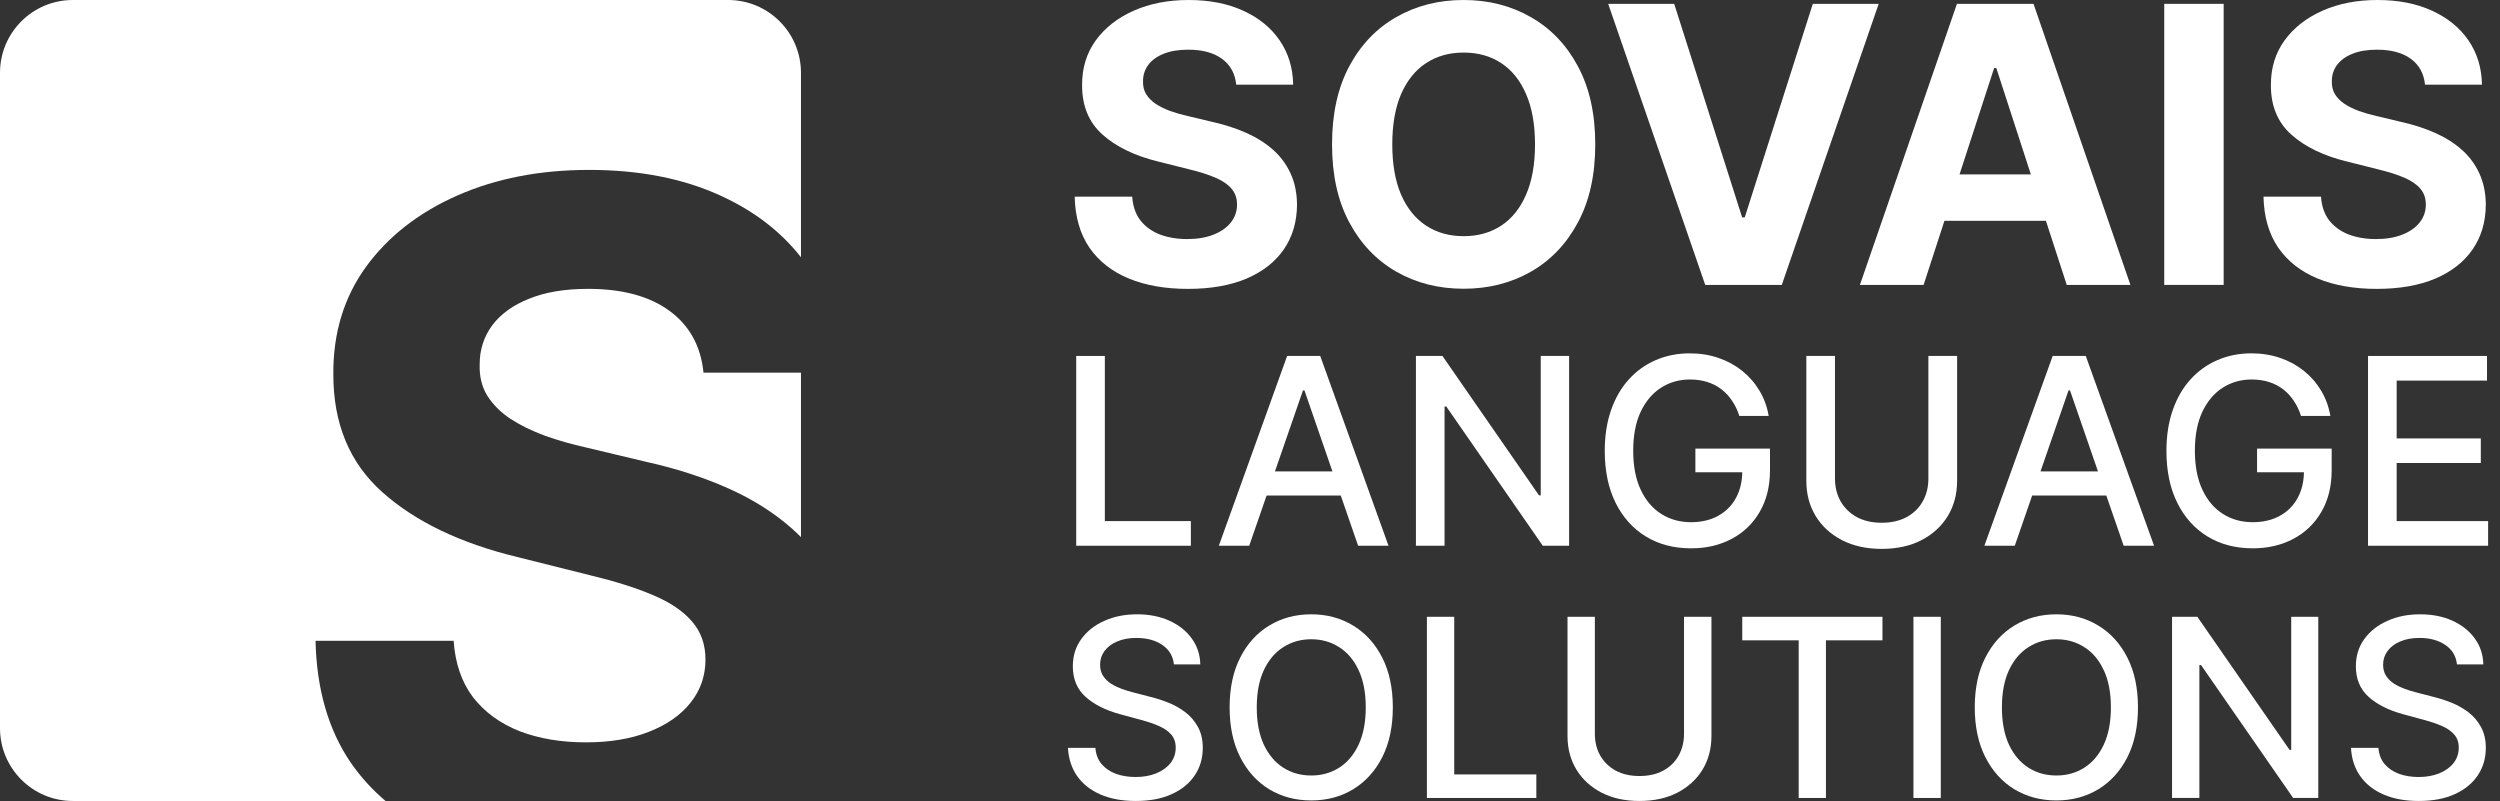
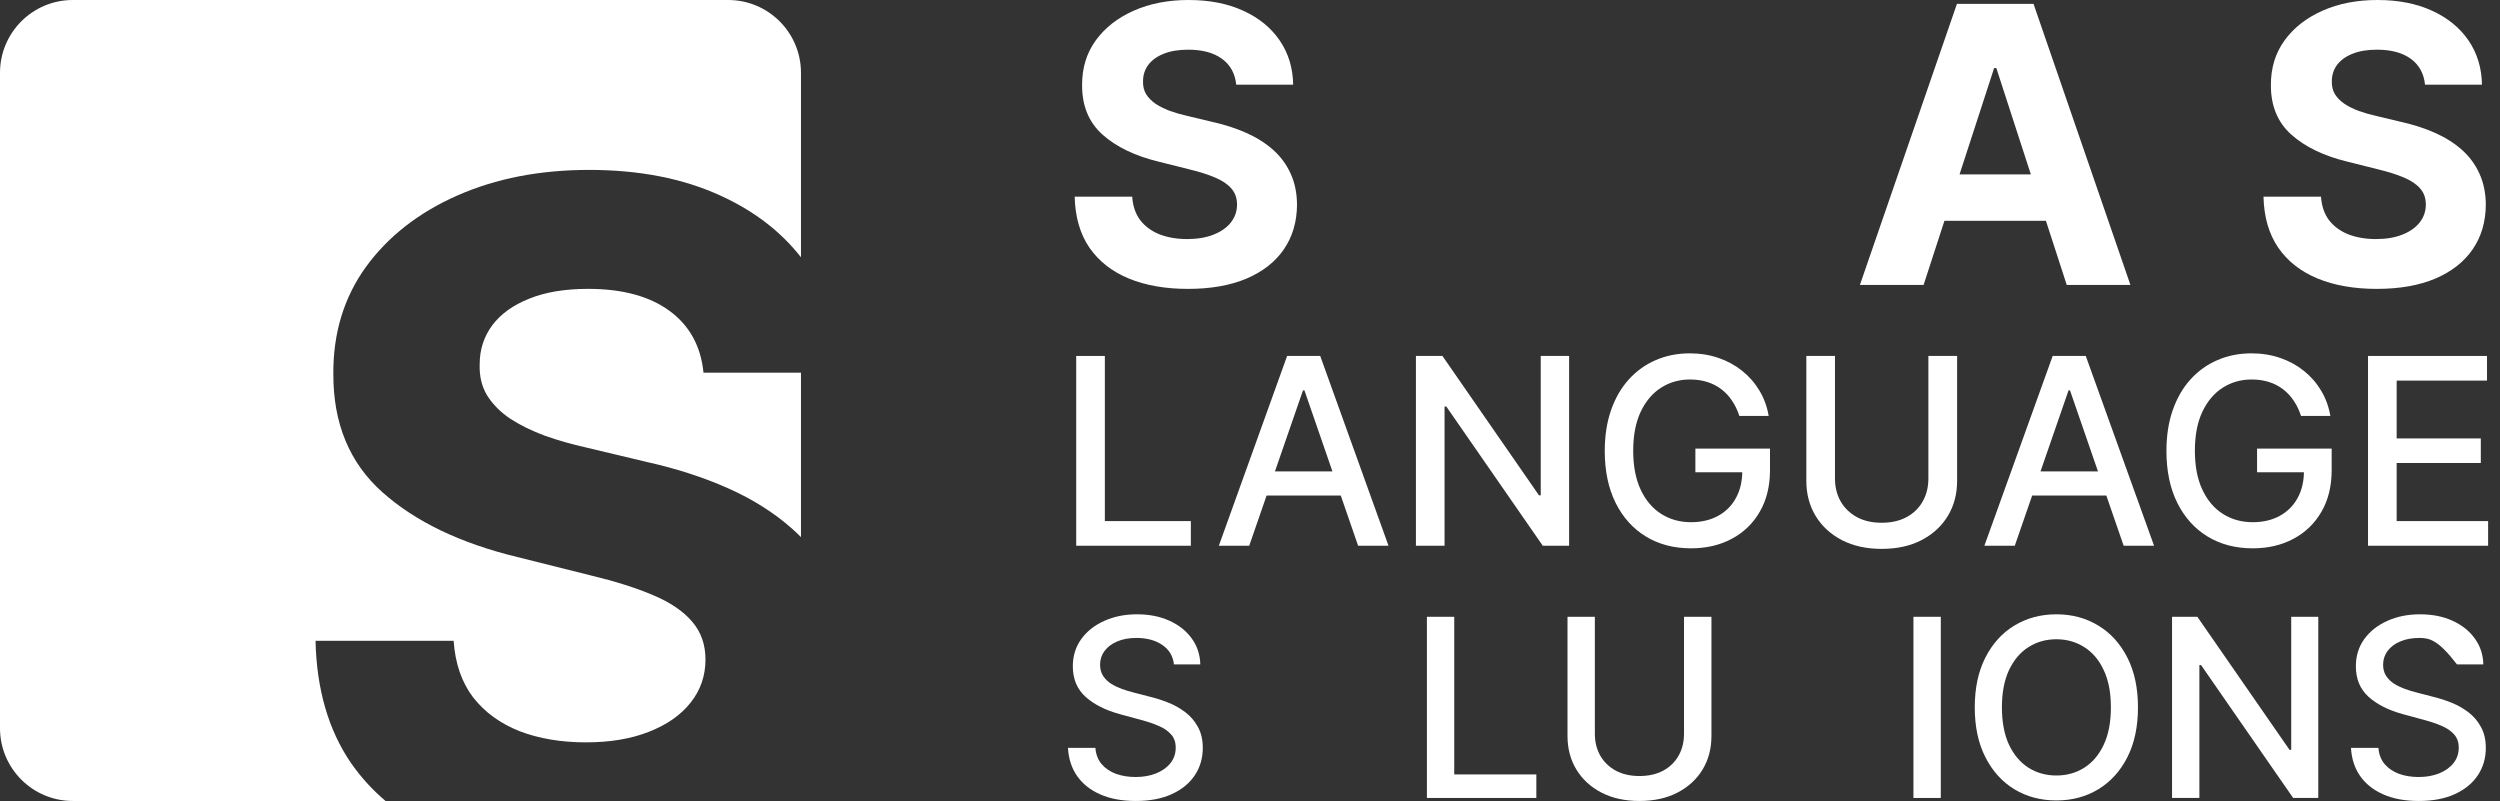
<svg xmlns="http://www.w3.org/2000/svg" width="206" height="66" viewBox="0 0 206 66" fill="none">
  <rect x="0" y="0" width="206" height="66" fill="#333333" stroke="none" />
  <path fill-rule="evenodd" clip-rule="evenodd" d="M6 0C2.686 0 0 2.686 0 6V60C0 63.314 2.686 66 6 66H31.768C30.676 65.076 29.722 64.026 28.906 62.849C27.059 60.142 26.09 56.793 26 52.803H37.38C37.507 54.663 38.041 56.215 38.983 57.461C39.942 58.688 41.219 59.618 42.812 60.25C44.424 60.864 46.244 61.17 48.272 61.17C50.263 61.17 51.993 60.882 53.459 60.304C54.944 59.726 56.094 58.923 56.909 57.894C57.724 56.865 58.131 55.683 58.131 54.347C58.131 53.101 57.76 52.054 57.017 51.206C56.293 50.357 55.225 49.635 53.812 49.039C52.418 48.444 50.707 47.902 48.679 47.415L42.622 45.898C37.932 44.761 34.23 42.983 31.514 40.564C28.797 38.145 27.449 34.886 27.467 30.789C27.449 27.431 28.345 24.497 30.156 21.988C31.984 19.479 34.492 17.52 37.679 16.112C40.866 14.704 44.487 14 48.543 14C52.672 14 56.275 14.704 59.353 16.112C62.117 17.369 64.333 19.065 66 21.199V6C66 2.686 63.314 0 60 0H6ZM66 30.707H57.968C57.751 28.523 56.818 26.826 55.17 25.617C53.523 24.407 51.286 23.802 48.462 23.802C46.542 23.802 44.922 24.073 43.6 24.615C42.278 25.138 41.264 25.869 40.558 26.808C39.87 27.747 39.526 28.812 39.526 30.003C39.49 30.996 39.698 31.863 40.151 32.603C40.621 33.343 41.264 33.984 42.079 34.525C42.894 35.049 43.835 35.509 44.904 35.906C45.972 36.285 47.113 36.611 48.326 36.881L53.324 38.073C55.75 38.614 57.977 39.336 60.005 40.239C62.033 41.142 63.789 42.252 65.274 43.57C65.526 43.793 65.768 44.023 66 44.26V30.707Z" fill="white" />
  <path d="M199.821 6.977C199.731 6.065 199.343 5.356 198.657 4.851C197.971 4.346 197.04 4.094 195.864 4.094C195.064 4.094 194.39 4.207 193.839 4.433C193.289 4.651 192.867 4.957 192.573 5.349C192.286 5.741 192.143 6.186 192.143 6.683C192.128 7.098 192.215 7.46 192.403 7.769C192.599 8.078 192.867 8.345 193.206 8.572C193.545 8.79 193.937 8.982 194.382 9.148C194.827 9.307 195.302 9.442 195.807 9.555L197.888 10.053C198.898 10.279 199.825 10.581 200.67 10.958C201.514 11.335 202.245 11.798 202.863 12.348C203.482 12.899 203.96 13.547 204.3 14.294C204.646 15.04 204.823 15.896 204.831 16.86C204.823 18.278 204.462 19.507 203.745 20.547C203.037 21.58 202.011 22.383 200.67 22.956C199.335 23.521 197.726 23.804 195.841 23.804C193.971 23.804 192.343 23.517 190.956 22.944C189.576 22.371 188.498 21.523 187.722 20.4C186.953 19.269 186.549 17.871 186.512 16.205H191.25C191.303 16.981 191.525 17.63 191.917 18.15C192.317 18.662 192.848 19.05 193.511 19.314C194.182 19.571 194.94 19.699 195.784 19.699C196.614 19.699 197.334 19.578 197.944 19.337C198.562 19.096 199.041 18.76 199.38 18.331C199.72 17.901 199.889 17.407 199.889 16.849C199.889 16.329 199.735 15.892 199.426 15.537C199.124 15.183 198.679 14.882 198.091 14.633C197.511 14.384 196.798 14.158 195.954 13.954L193.432 13.321C191.48 12.846 189.938 12.104 188.807 11.093C187.676 10.083 187.115 8.722 187.122 7.011C187.115 5.609 187.488 4.384 188.242 3.336C189.003 2.288 190.047 1.47 191.374 0.882C192.701 0.294 194.209 0 195.898 0C197.616 0 199.117 0.294 200.398 0.882C201.687 1.47 202.69 2.288 203.406 3.336C204.122 4.384 204.492 5.598 204.514 6.977H199.821Z" fill="white" />
-   <path d="M183.229 0.317V23.476H178.333V0.317H183.229Z" fill="white" />
  <path d="M158.504 23.476H153.257L161.252 0.317H167.562L175.546 23.476H170.299L164.497 5.609H164.316L158.504 23.476ZM158.176 14.373H170.57V18.195H158.176V14.373Z" fill="white" />
-   <path d="M137.954 0.317L143.552 17.912H143.767L149.376 0.317H154.804L146.82 23.476H140.51L132.515 0.317H137.954Z" fill="white" />
-   <path d="M131.449 11.896C131.449 14.422 130.97 16.57 130.013 18.342C129.063 20.113 127.766 21.467 126.123 22.401C124.487 23.329 122.648 23.792 120.605 23.792C118.546 23.792 116.699 23.325 115.064 22.39C113.428 21.455 112.135 20.102 111.185 18.331C110.235 16.559 109.76 14.414 109.76 11.896C109.76 9.371 110.235 7.222 111.185 5.451C112.135 3.679 113.428 2.329 115.064 1.402C116.699 0.467 118.546 0 120.605 0C122.648 0 124.487 0.467 126.123 1.402C127.766 2.329 129.063 3.679 130.013 5.451C130.97 7.222 131.449 9.371 131.449 11.896ZM126.485 11.896C126.485 10.26 126.24 8.881 125.75 7.757C125.267 6.634 124.585 5.782 123.703 5.202C122.821 4.621 121.788 4.331 120.605 4.331C119.421 4.331 118.388 4.621 117.506 5.202C116.624 5.782 115.938 6.634 115.448 7.757C114.966 8.881 114.724 10.26 114.724 11.896C114.724 13.532 114.966 14.912 115.448 16.035C115.938 17.158 116.624 18.01 117.506 18.591C118.388 19.171 119.421 19.461 120.605 19.461C121.788 19.461 122.821 19.171 123.703 18.591C124.585 18.01 125.267 17.158 125.75 16.035C126.24 14.912 126.485 13.532 126.485 11.896Z" fill="white" />
  <path d="M101.864 6.977C101.774 6.065 101.385 5.356 100.699 4.851C100.013 4.346 99.082 4.094 97.906 4.094C97.107 4.094 96.433 4.207 95.882 4.433C95.332 4.651 94.91 4.957 94.616 5.349C94.329 5.741 94.186 6.186 94.186 6.683C94.171 7.098 94.257 7.46 94.446 7.769C94.642 8.078 94.91 8.345 95.249 8.572C95.588 8.79 95.98 8.982 96.425 9.148C96.87 9.307 97.345 9.442 97.85 9.555L99.93 10.053C100.941 10.279 101.868 10.581 102.712 10.958C103.557 11.335 104.288 11.798 104.906 12.348C105.524 12.899 106.003 13.547 106.342 14.294C106.689 15.04 106.866 15.896 106.874 16.86C106.866 18.278 106.504 19.507 105.788 20.547C105.079 21.58 104.054 22.383 102.712 22.956C101.378 23.521 99.768 23.804 97.884 23.804C96.014 23.804 94.386 23.517 92.999 22.944C91.619 22.371 90.541 21.523 89.764 20.4C88.996 19.269 88.592 17.871 88.554 16.205H93.293C93.345 16.981 93.568 17.63 93.96 18.15C94.359 18.662 94.891 19.05 95.554 19.314C96.225 19.571 96.983 19.699 97.827 19.699C98.656 19.699 99.376 19.578 99.987 19.337C100.605 19.096 101.084 18.76 101.423 18.331C101.762 17.901 101.932 17.407 101.932 16.849C101.932 16.329 101.777 15.892 101.468 15.537C101.167 15.183 100.722 14.882 100.134 14.633C99.553 14.384 98.841 14.158 97.997 13.954L95.475 13.321C93.522 12.846 91.981 12.104 90.85 11.093C89.719 10.083 89.157 8.722 89.165 7.011C89.157 5.609 89.531 4.384 90.285 3.336C91.046 2.288 92.09 1.47 93.417 0.882C94.744 0.294 96.252 0 97.94 0C99.659 0 101.159 0.294 102.441 0.882C103.73 1.47 104.733 2.288 105.449 3.336C106.165 4.384 106.534 5.598 106.557 6.977H101.864Z" fill="white" />
  <path d="M195.125 44.969V29.33H204.929V31.361H197.484V36.126H204.418V38.15H197.484V42.938H205.021V44.969H195.125Z" fill="white" />
  <path d="M189.602 34.271C189.454 33.807 189.256 33.392 189.006 33.026C188.762 32.654 188.469 32.339 188.128 32.079C187.787 31.814 187.397 31.613 186.96 31.476C186.527 31.338 186.051 31.27 185.532 31.27C184.651 31.27 183.857 31.496 183.149 31.949C182.442 32.402 181.882 33.067 181.469 33.942C181.062 34.813 180.858 35.879 180.858 37.142C180.858 38.409 181.065 39.481 181.477 40.356C181.889 41.232 182.454 41.897 183.172 42.349C183.89 42.803 184.707 43.029 185.623 43.029C186.473 43.029 187.214 42.856 187.845 42.51C188.482 42.164 188.973 41.675 189.319 41.044C189.67 40.407 189.846 39.659 189.846 38.799L190.457 38.913H185.982V36.966H192.129V38.745C192.129 40.059 191.849 41.199 191.289 42.166C190.734 43.128 189.966 43.872 188.983 44.396C188.006 44.92 186.886 45.182 185.623 45.182C184.208 45.182 182.966 44.857 181.897 44.205C180.833 43.553 180.003 42.63 179.408 41.433C178.812 40.232 178.514 38.806 178.514 37.157C178.514 35.91 178.687 34.79 179.033 33.797C179.38 32.804 179.866 31.962 180.492 31.27C181.123 30.572 181.864 30.04 182.714 29.674C183.569 29.302 184.503 29.116 185.516 29.116C186.361 29.116 187.148 29.241 187.876 29.49C188.609 29.74 189.261 30.094 189.831 30.552C190.406 31.01 190.882 31.555 191.259 32.186C191.635 32.812 191.89 33.507 192.022 34.271H189.602Z" fill="white" />
  <path d="M166.018 44.969H163.513L169.141 29.33H171.867L177.495 44.969H174.99L170.569 32.171H170.447L166.018 44.969ZM166.438 38.845H174.563V40.83H166.438V38.845Z" fill="white" />
  <path d="M158.899 29.33H161.266V39.616C161.266 40.71 161.009 41.68 160.495 42.525C159.981 43.365 159.258 44.027 158.326 44.511C157.395 44.989 156.303 45.228 155.05 45.228C153.803 45.228 152.714 44.989 151.782 44.511C150.851 44.027 150.128 43.365 149.614 42.525C149.099 41.68 148.842 40.71 148.842 39.616V29.33H151.202V39.425C151.202 40.133 151.357 40.761 151.668 41.311C151.983 41.861 152.429 42.294 153.004 42.609C153.579 42.92 154.261 43.075 155.05 43.075C155.845 43.075 156.529 42.92 157.105 42.609C157.685 42.294 158.128 41.861 158.433 41.311C158.744 40.761 158.899 40.133 158.899 39.425V29.33Z" fill="white" />
  <path d="M143.32 34.271C143.172 33.807 142.974 33.392 142.724 33.026C142.48 32.654 142.187 32.339 141.846 32.079C141.505 31.814 141.115 31.613 140.678 31.476C140.245 31.338 139.769 31.27 139.25 31.27C138.369 31.27 137.575 31.496 136.867 31.949C136.16 32.402 135.6 33.067 135.187 33.942C134.78 34.813 134.576 35.879 134.576 37.142C134.576 38.409 134.783 39.481 135.195 40.356C135.607 41.232 136.172 41.897 136.89 42.349C137.608 42.803 138.425 43.029 139.341 43.029C140.192 43.029 140.932 42.856 141.563 42.51C142.2 42.164 142.691 41.675 143.037 41.044C143.388 40.407 143.564 39.659 143.564 38.799L144.175 38.913H139.7V36.966H145.847V38.745C145.847 40.059 145.567 41.199 145.007 42.166C144.452 43.128 143.684 43.872 142.701 44.396C141.724 44.92 140.604 45.182 139.341 45.182C137.926 45.182 136.684 44.857 135.615 44.205C134.551 43.553 133.721 42.63 133.126 41.433C132.53 40.232 132.232 38.806 132.232 37.157C132.232 35.91 132.405 34.79 132.751 33.797C133.098 32.804 133.584 31.962 134.21 31.27C134.841 30.572 135.582 30.04 136.432 29.674C137.287 29.302 138.221 29.116 139.234 29.116C140.08 29.116 140.866 29.241 141.594 29.49C142.327 29.74 142.979 30.094 143.549 30.552C144.124 31.01 144.6 31.555 144.977 32.186C145.354 32.812 145.608 33.507 145.74 34.271H143.32Z" fill="white" />
  <path d="M129.294 29.33V44.969H127.125L119.176 33.499H119.031V44.969H116.672V29.33H118.856L126.812 40.815H126.957V29.33H129.294Z" fill="white" />
  <path d="M102.936 44.969H100.432L106.059 29.33H108.786L114.413 44.969H111.909L107.487 32.171H107.365L102.936 44.969ZM103.356 38.845H111.481V40.83H103.356V38.845Z" fill="white" />
  <path d="M88.68 44.969V29.33H91.039V42.938H98.126V44.969H88.68Z" fill="white" />
-   <path d="M202.454 54.745C202.377 54.055 202.056 53.521 201.492 53.142C200.928 52.758 200.219 52.566 199.364 52.566C198.751 52.566 198.222 52.663 197.775 52.857C197.328 53.047 196.98 53.309 196.732 53.645C196.489 53.975 196.368 54.352 196.368 54.774C196.368 55.129 196.45 55.435 196.616 55.693C196.786 55.95 197.007 56.167 197.279 56.342C197.556 56.512 197.852 56.655 198.168 56.772C198.484 56.883 198.788 56.976 199.079 57.049L200.537 57.428C201.014 57.544 201.502 57.702 202.002 57.901C202.503 58.101 202.967 58.363 203.395 58.689C203.822 59.014 204.167 59.418 204.43 59.899C204.697 60.38 204.831 60.956 204.831 61.626C204.831 62.472 204.612 63.223 204.175 63.879C203.742 64.535 203.113 65.052 202.287 65.431C201.465 65.811 200.472 66 199.305 66C198.188 66 197.221 65.823 196.404 65.468C195.588 65.113 194.949 64.61 194.487 63.959C194.025 63.303 193.77 62.525 193.722 61.626H195.981C196.025 62.166 196.2 62.615 196.506 62.975C196.817 63.33 197.213 63.594 197.694 63.77C198.18 63.94 198.712 64.025 199.291 64.025C199.927 64.025 200.494 63.925 200.989 63.726C201.49 63.522 201.883 63.24 202.17 62.88C202.457 62.516 202.6 62.09 202.6 61.605C202.6 61.162 202.474 60.8 202.221 60.518C201.973 60.236 201.636 60.003 201.208 59.819C200.785 59.634 200.306 59.471 199.772 59.33L198.008 58.849C196.812 58.523 195.865 58.045 195.165 57.413C194.47 56.781 194.123 55.946 194.123 54.906C194.123 54.045 194.356 53.295 194.822 52.653C195.289 52.012 195.921 51.514 196.718 51.159C197.515 50.799 198.414 50.619 199.415 50.619C200.425 50.619 201.317 50.797 202.09 51.151C202.867 51.506 203.48 51.995 203.927 52.617C204.374 53.234 204.607 53.943 204.627 54.745H202.454Z" fill="white" />
+   <path d="M202.454 54.745C200.928 52.758 200.219 52.566 199.364 52.566C198.751 52.566 198.222 52.663 197.775 52.857C197.328 53.047 196.98 53.309 196.732 53.645C196.489 53.975 196.368 54.352 196.368 54.774C196.368 55.129 196.45 55.435 196.616 55.693C196.786 55.95 197.007 56.167 197.279 56.342C197.556 56.512 197.852 56.655 198.168 56.772C198.484 56.883 198.788 56.976 199.079 57.049L200.537 57.428C201.014 57.544 201.502 57.702 202.002 57.901C202.503 58.101 202.967 58.363 203.395 58.689C203.822 59.014 204.167 59.418 204.43 59.899C204.697 60.38 204.831 60.956 204.831 61.626C204.831 62.472 204.612 63.223 204.175 63.879C203.742 64.535 203.113 65.052 202.287 65.431C201.465 65.811 200.472 66 199.305 66C198.188 66 197.221 65.823 196.404 65.468C195.588 65.113 194.949 64.61 194.487 63.959C194.025 63.303 193.77 62.525 193.722 61.626H195.981C196.025 62.166 196.2 62.615 196.506 62.975C196.817 63.33 197.213 63.594 197.694 63.77C198.18 63.94 198.712 64.025 199.291 64.025C199.927 64.025 200.494 63.925 200.989 63.726C201.49 63.522 201.883 63.24 202.17 62.88C202.457 62.516 202.6 62.09 202.6 61.605C202.6 61.162 202.474 60.8 202.221 60.518C201.973 60.236 201.636 60.003 201.208 59.819C200.785 59.634 200.306 59.471 199.772 59.33L198.008 58.849C196.812 58.523 195.865 58.045 195.165 57.413C194.47 56.781 194.123 55.946 194.123 54.906C194.123 54.045 194.356 53.295 194.822 52.653C195.289 52.012 195.921 51.514 196.718 51.159C197.515 50.799 198.414 50.619 199.415 50.619C200.425 50.619 201.317 50.797 202.09 51.151C202.867 51.506 203.48 51.995 203.927 52.617C204.374 53.234 204.607 53.943 204.627 54.745H202.454Z" fill="white" />
  <path d="M191.026 50.824V65.752H188.956L181.368 54.803H181.229V65.752H178.977V50.824H181.062L188.657 61.787H188.796V50.824H191.026Z" fill="white" />
  <path d="M176.169 58.288C176.169 59.882 175.877 61.252 175.294 62.399C174.711 63.541 173.912 64.421 172.896 65.038C171.885 65.65 170.736 65.956 169.448 65.956C168.155 65.956 167.001 65.65 165.986 65.038C164.975 64.421 164.178 63.539 163.595 62.392C163.012 61.245 162.72 59.877 162.72 58.288C162.72 56.694 163.012 55.326 163.595 54.184C164.178 53.037 164.975 52.157 165.986 51.545C167.001 50.928 168.155 50.619 169.448 50.619C170.736 50.619 171.885 50.928 172.896 51.545C173.912 52.157 174.711 53.037 175.294 54.184C175.877 55.326 176.169 56.694 176.169 58.288ZM173.938 58.288C173.938 57.073 173.742 56.05 173.348 55.219C172.959 54.383 172.425 53.751 171.744 53.324C171.069 52.891 170.303 52.675 169.448 52.675C168.588 52.675 167.82 52.891 167.145 53.324C166.469 53.751 165.935 54.383 165.541 55.219C165.152 56.05 164.958 57.073 164.958 58.288C164.958 59.503 165.152 60.528 165.541 61.364C165.935 62.195 166.469 62.827 167.145 63.259C167.82 63.687 168.588 63.901 169.448 63.901C170.303 63.901 171.069 63.687 171.744 63.259C172.425 62.827 172.959 62.195 173.348 61.364C173.742 60.528 173.938 59.503 173.938 58.288Z" fill="white" />
  <path d="M159.921 50.824V65.752H157.668V50.824H159.921Z" fill="white" />
-   <path d="M143.562 52.763V50.824H155.115V52.763H150.457V65.752H148.212V52.763H143.562Z" fill="white" />
  <path d="M138.763 50.824H141.023V60.642C141.023 61.687 140.778 62.613 140.287 63.42C139.796 64.221 139.106 64.853 138.217 65.315C137.327 65.772 136.285 66 135.09 66C133.899 66 132.859 65.772 131.97 65.315C131.08 64.853 130.39 64.221 129.9 63.42C129.409 62.613 129.163 61.687 129.163 60.642V50.824H131.416V60.46C131.416 61.136 131.564 61.736 131.86 62.261C132.162 62.785 132.587 63.199 133.136 63.5C133.685 63.796 134.336 63.944 135.09 63.944C135.848 63.944 136.501 63.796 137.05 63.5C137.604 63.199 138.027 62.785 138.319 62.261C138.615 61.736 138.763 61.136 138.763 60.46V50.824Z" fill="white" />
  <path d="M117.577 65.752V50.824H119.829V63.813H126.594V65.752H117.577Z" fill="white" />
-   <path d="M114.769 58.288C114.769 59.882 114.477 61.252 113.894 62.399C113.311 63.541 112.511 64.421 111.496 65.038C110.485 65.65 109.335 65.956 108.048 65.956C106.755 65.956 105.601 65.65 104.585 65.038C103.574 64.421 102.777 63.539 102.194 62.392C101.611 61.245 101.32 59.877 101.32 58.288C101.32 56.694 101.611 55.326 102.194 54.184C102.777 53.037 103.574 52.157 104.585 51.545C105.601 50.928 106.755 50.619 108.048 50.619C109.335 50.619 110.485 50.928 111.496 51.545C112.511 52.157 113.311 53.037 113.894 54.184C114.477 55.326 114.769 56.694 114.769 58.288ZM112.538 58.288C112.538 57.073 112.341 56.05 111.948 55.219C111.559 54.383 111.024 53.751 110.344 53.324C109.668 52.891 108.903 52.675 108.048 52.675C107.188 52.675 106.42 52.891 105.744 53.324C105.069 53.751 104.534 54.383 104.141 55.219C103.752 56.05 103.557 57.073 103.557 58.288C103.557 59.503 103.752 60.528 104.141 61.364C104.534 62.195 105.069 62.827 105.744 63.259C106.42 63.687 107.188 63.901 108.048 63.901C108.903 63.901 109.668 63.687 110.344 63.259C111.024 62.827 111.559 62.195 111.948 61.364C112.341 60.528 112.538 59.503 112.538 58.288Z" fill="white" />
  <path d="M96.733 54.745C96.655 54.055 96.334 53.521 95.77 53.142C95.207 52.758 94.497 52.566 93.642 52.566C93.03 52.566 92.5 52.663 92.053 52.857C91.606 53.047 91.258 53.309 91.01 53.645C90.767 53.975 90.646 54.352 90.646 54.774C90.646 55.129 90.729 55.435 90.894 55.693C91.064 55.95 91.285 56.167 91.557 56.342C91.834 56.512 92.131 56.655 92.447 56.772C92.762 56.883 93.066 56.976 93.358 57.049L94.816 57.428C95.292 57.544 95.78 57.702 96.281 57.901C96.781 58.101 97.245 58.363 97.673 58.689C98.101 59.014 98.446 59.418 98.708 59.899C98.975 60.38 99.109 60.956 99.109 61.626C99.109 62.472 98.89 63.223 98.453 63.879C98.02 64.535 97.391 65.052 96.565 65.431C95.744 65.811 94.75 66 93.584 66C92.466 66 91.499 65.823 90.683 65.468C89.866 65.113 89.227 64.61 88.765 63.959C88.304 63.303 88.049 62.525 88 61.626H90.26C90.303 62.166 90.478 62.615 90.784 62.975C91.096 63.33 91.492 63.594 91.973 63.77C92.459 63.94 92.991 64.025 93.569 64.025C94.206 64.025 94.772 63.925 95.267 63.726C95.768 63.522 96.162 63.24 96.448 62.88C96.735 62.516 96.879 62.09 96.879 61.605C96.879 61.162 96.752 60.8 96.499 60.518C96.252 60.236 95.914 60.003 95.486 59.819C95.063 59.634 94.585 59.471 94.05 59.33L92.286 58.849C91.091 58.523 90.143 58.045 89.443 57.413C88.748 56.781 88.401 55.946 88.401 54.906C88.401 54.045 88.634 53.295 89.101 52.653C89.567 52.012 90.199 51.514 90.996 51.159C91.793 50.799 92.692 50.619 93.693 50.619C94.704 50.619 95.596 50.797 96.368 51.151C97.146 51.506 97.758 51.995 98.205 52.617C98.652 53.234 98.885 53.943 98.905 54.745H96.733Z" fill="white" />
</svg>